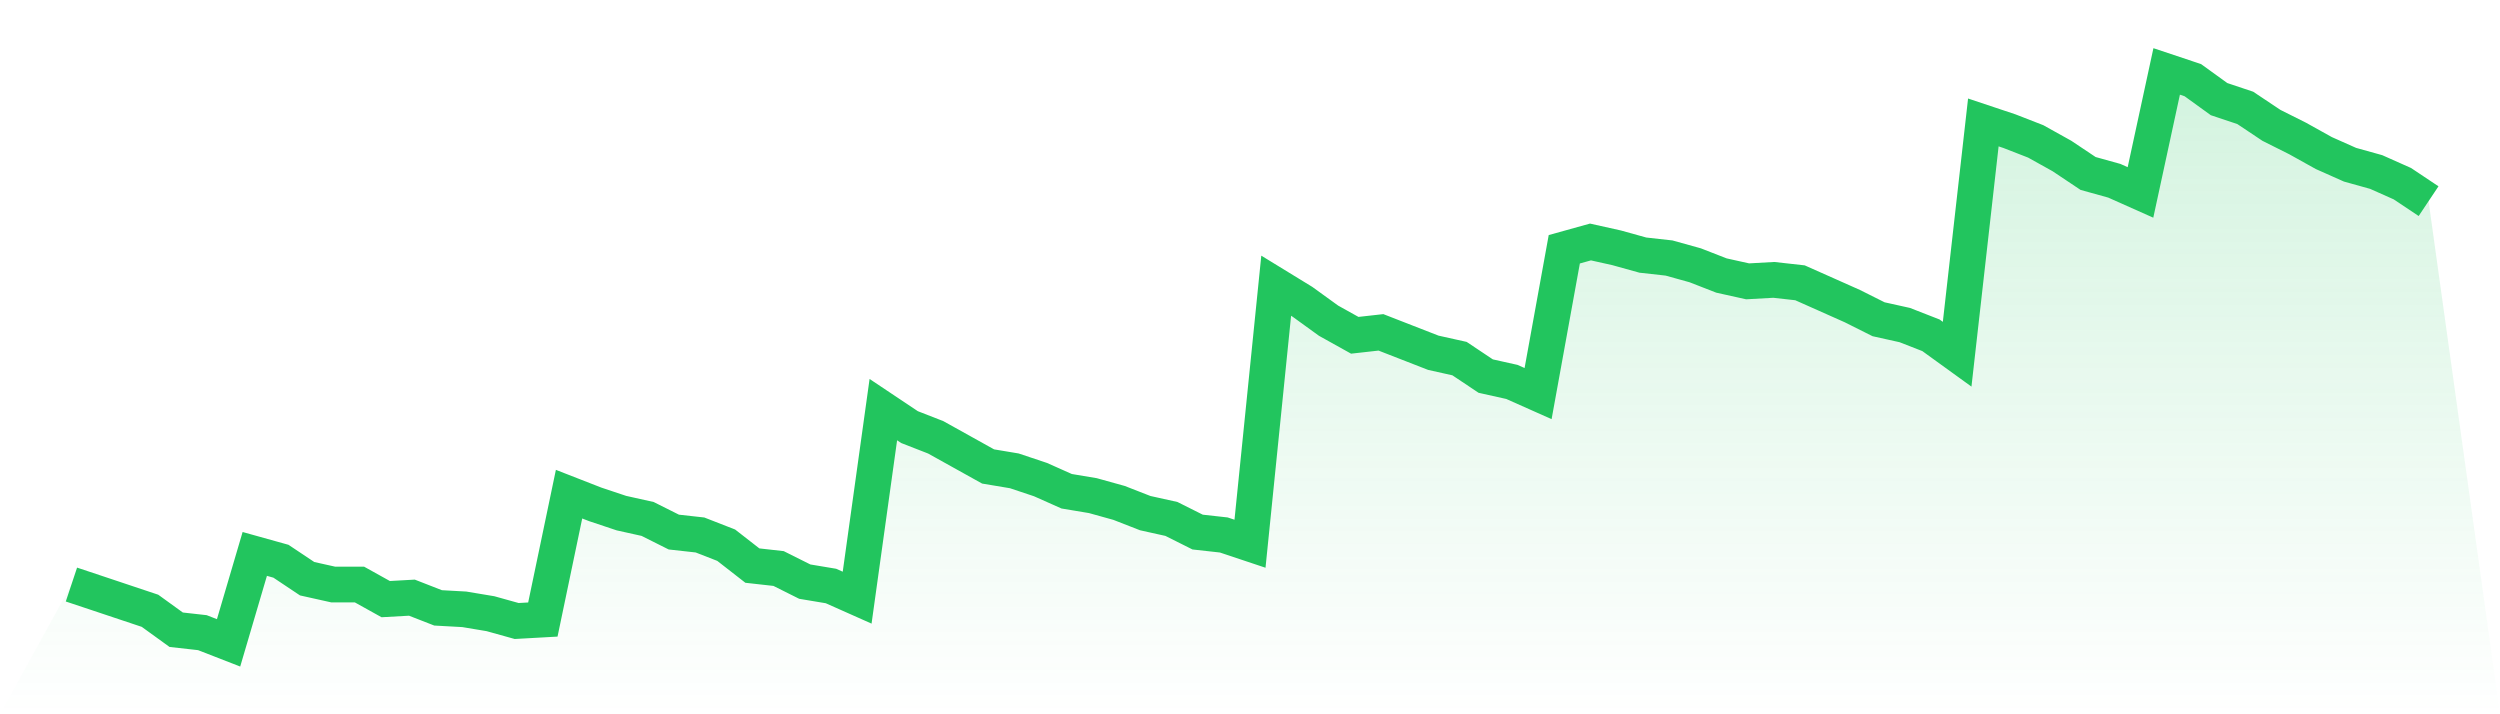
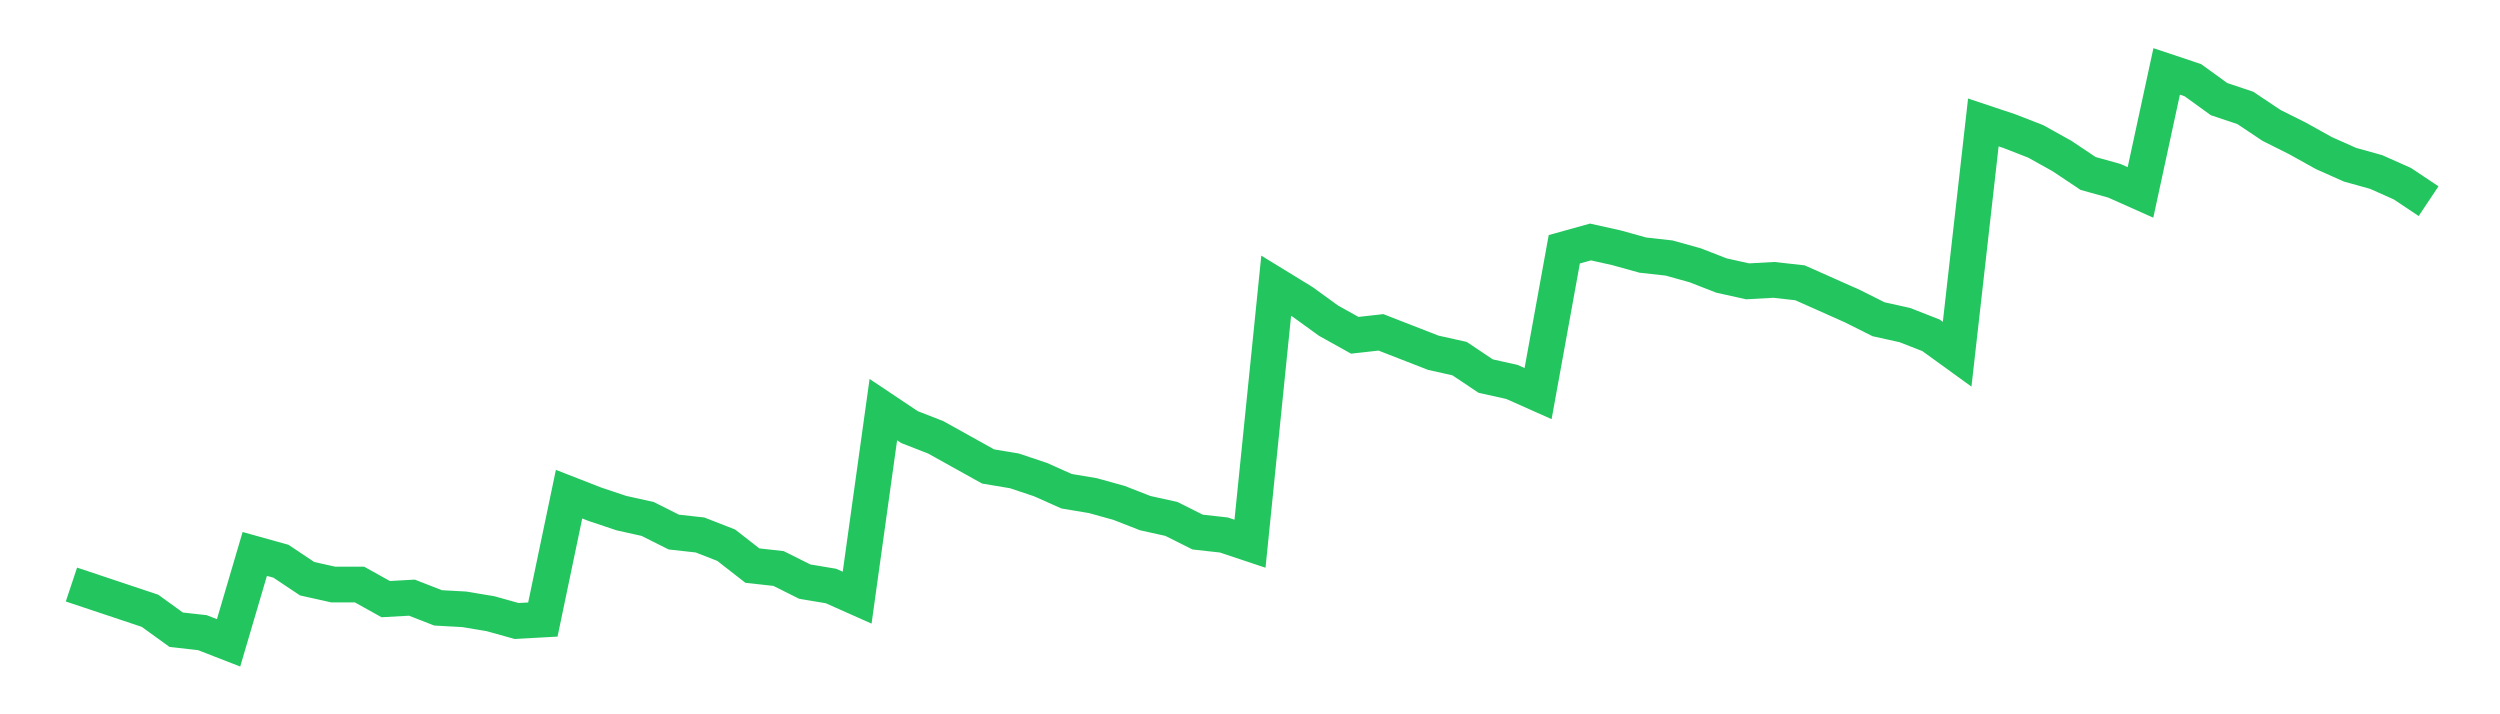
<svg xmlns="http://www.w3.org/2000/svg" viewBox="0 0 140 40">
  <defs>
    <linearGradient id="gradient" x1="0" x2="0" y1="0" y2="1">
      <stop offset="0%" stop-color="#22c55e" stop-opacity="0.2" />
      <stop offset="100%" stop-color="#22c55e" stop-opacity="0" />
    </linearGradient>
  </defs>
-   <path d="M4,32.735 L4,32.735 L5.467,33.224 L6.933,33.714 L8.4,34.204 L9.867,35.265 L11.333,35.429 L12.8,36 L14.267,31.02 L15.733,31.429 L17.2,32.408 L18.667,32.735 L20.133,32.735 L21.6,33.551 L23.067,33.469 L24.533,34.041 L26,34.122 L27.467,34.367 L28.933,34.776 L30.4,34.694 L31.867,27.673 L33.333,28.245 L34.8,28.735 L36.267,29.061 L37.733,29.796 L39.2,29.959 L40.667,30.531 L42.133,31.673 L43.6,31.837 L45.067,32.571 L46.533,32.816 L48,33.469 L49.467,22.939 L50.933,23.918 L52.4,24.49 L53.867,25.306 L55.333,26.122 L56.8,26.367 L58.267,26.857 L59.733,27.51 L61.2,27.755 L62.667,28.163 L64.133,28.735 L65.6,29.061 L67.067,29.796 L68.533,29.959 L70,30.449 L71.467,16 L72.933,16.898 L74.4,17.959 L75.867,18.776 L77.333,18.612 L78.8,19.184 L80.267,19.755 L81.733,20.082 L83.2,21.061 L84.667,21.388 L86.133,22.041 L87.6,13.959 L89.067,13.551 L90.533,13.878 L92,14.286 L93.467,14.449 L94.933,14.857 L96.4,15.429 L97.867,15.755 L99.333,15.673 L100.8,15.837 L102.267,16.49 L103.733,17.143 L105.2,17.878 L106.667,18.204 L108.133,18.776 L109.6,19.837 L111.067,6.857 L112.533,7.347 L114,7.918 L115.467,8.735 L116.933,9.714 L118.4,10.122 L119.867,10.776 L121.333,4 L122.8,4.49 L124.267,5.551 L125.733,6.041 L127.2,7.02 L128.667,7.755 L130.133,8.571 L131.6,9.224 L133.067,9.633 L134.533,10.286 L136,11.265 L140,40 L0,40 z" fill="url(#gradient)" />
  <path d="M4,32.735 L4,32.735 L5.467,33.224 L6.933,33.714 L8.4,34.204 L9.867,35.265 L11.333,35.429 L12.8,36 L14.267,31.02 L15.733,31.429 L17.2,32.408 L18.667,32.735 L20.133,32.735 L21.6,33.551 L23.067,33.469 L24.533,34.041 L26,34.122 L27.467,34.367 L28.933,34.776 L30.4,34.694 L31.867,27.673 L33.333,28.245 L34.8,28.735 L36.267,29.061 L37.733,29.796 L39.2,29.959 L40.667,30.531 L42.133,31.673 L43.6,31.837 L45.067,32.571 L46.533,32.816 L48,33.469 L49.467,22.939 L50.933,23.918 L52.4,24.49 L53.867,25.306 L55.333,26.122 L56.8,26.367 L58.267,26.857 L59.733,27.51 L61.2,27.755 L62.667,28.163 L64.133,28.735 L65.6,29.061 L67.067,29.796 L68.533,29.959 L70,30.449 L71.467,16 L72.933,16.898 L74.4,17.959 L75.867,18.776 L77.333,18.612 L78.8,19.184 L80.267,19.755 L81.733,20.082 L83.2,21.061 L84.667,21.388 L86.133,22.041 L87.6,13.959 L89.067,13.551 L90.533,13.878 L92,14.286 L93.467,14.449 L94.933,14.857 L96.4,15.429 L97.867,15.755 L99.333,15.673 L100.8,15.837 L102.267,16.49 L103.733,17.143 L105.2,17.878 L106.667,18.204 L108.133,18.776 L109.6,19.837 L111.067,6.857 L112.533,7.347 L114,7.918 L115.467,8.735 L116.933,9.714 L118.4,10.122 L119.867,10.776 L121.333,4 L122.8,4.49 L124.267,5.551 L125.733,6.041 L127.2,7.02 L128.667,7.755 L130.133,8.571 L131.6,9.224 L133.067,9.633 L134.533,10.286 L136,11.265" fill="none" stroke="#22c55e" stroke-width="2" />
</svg>